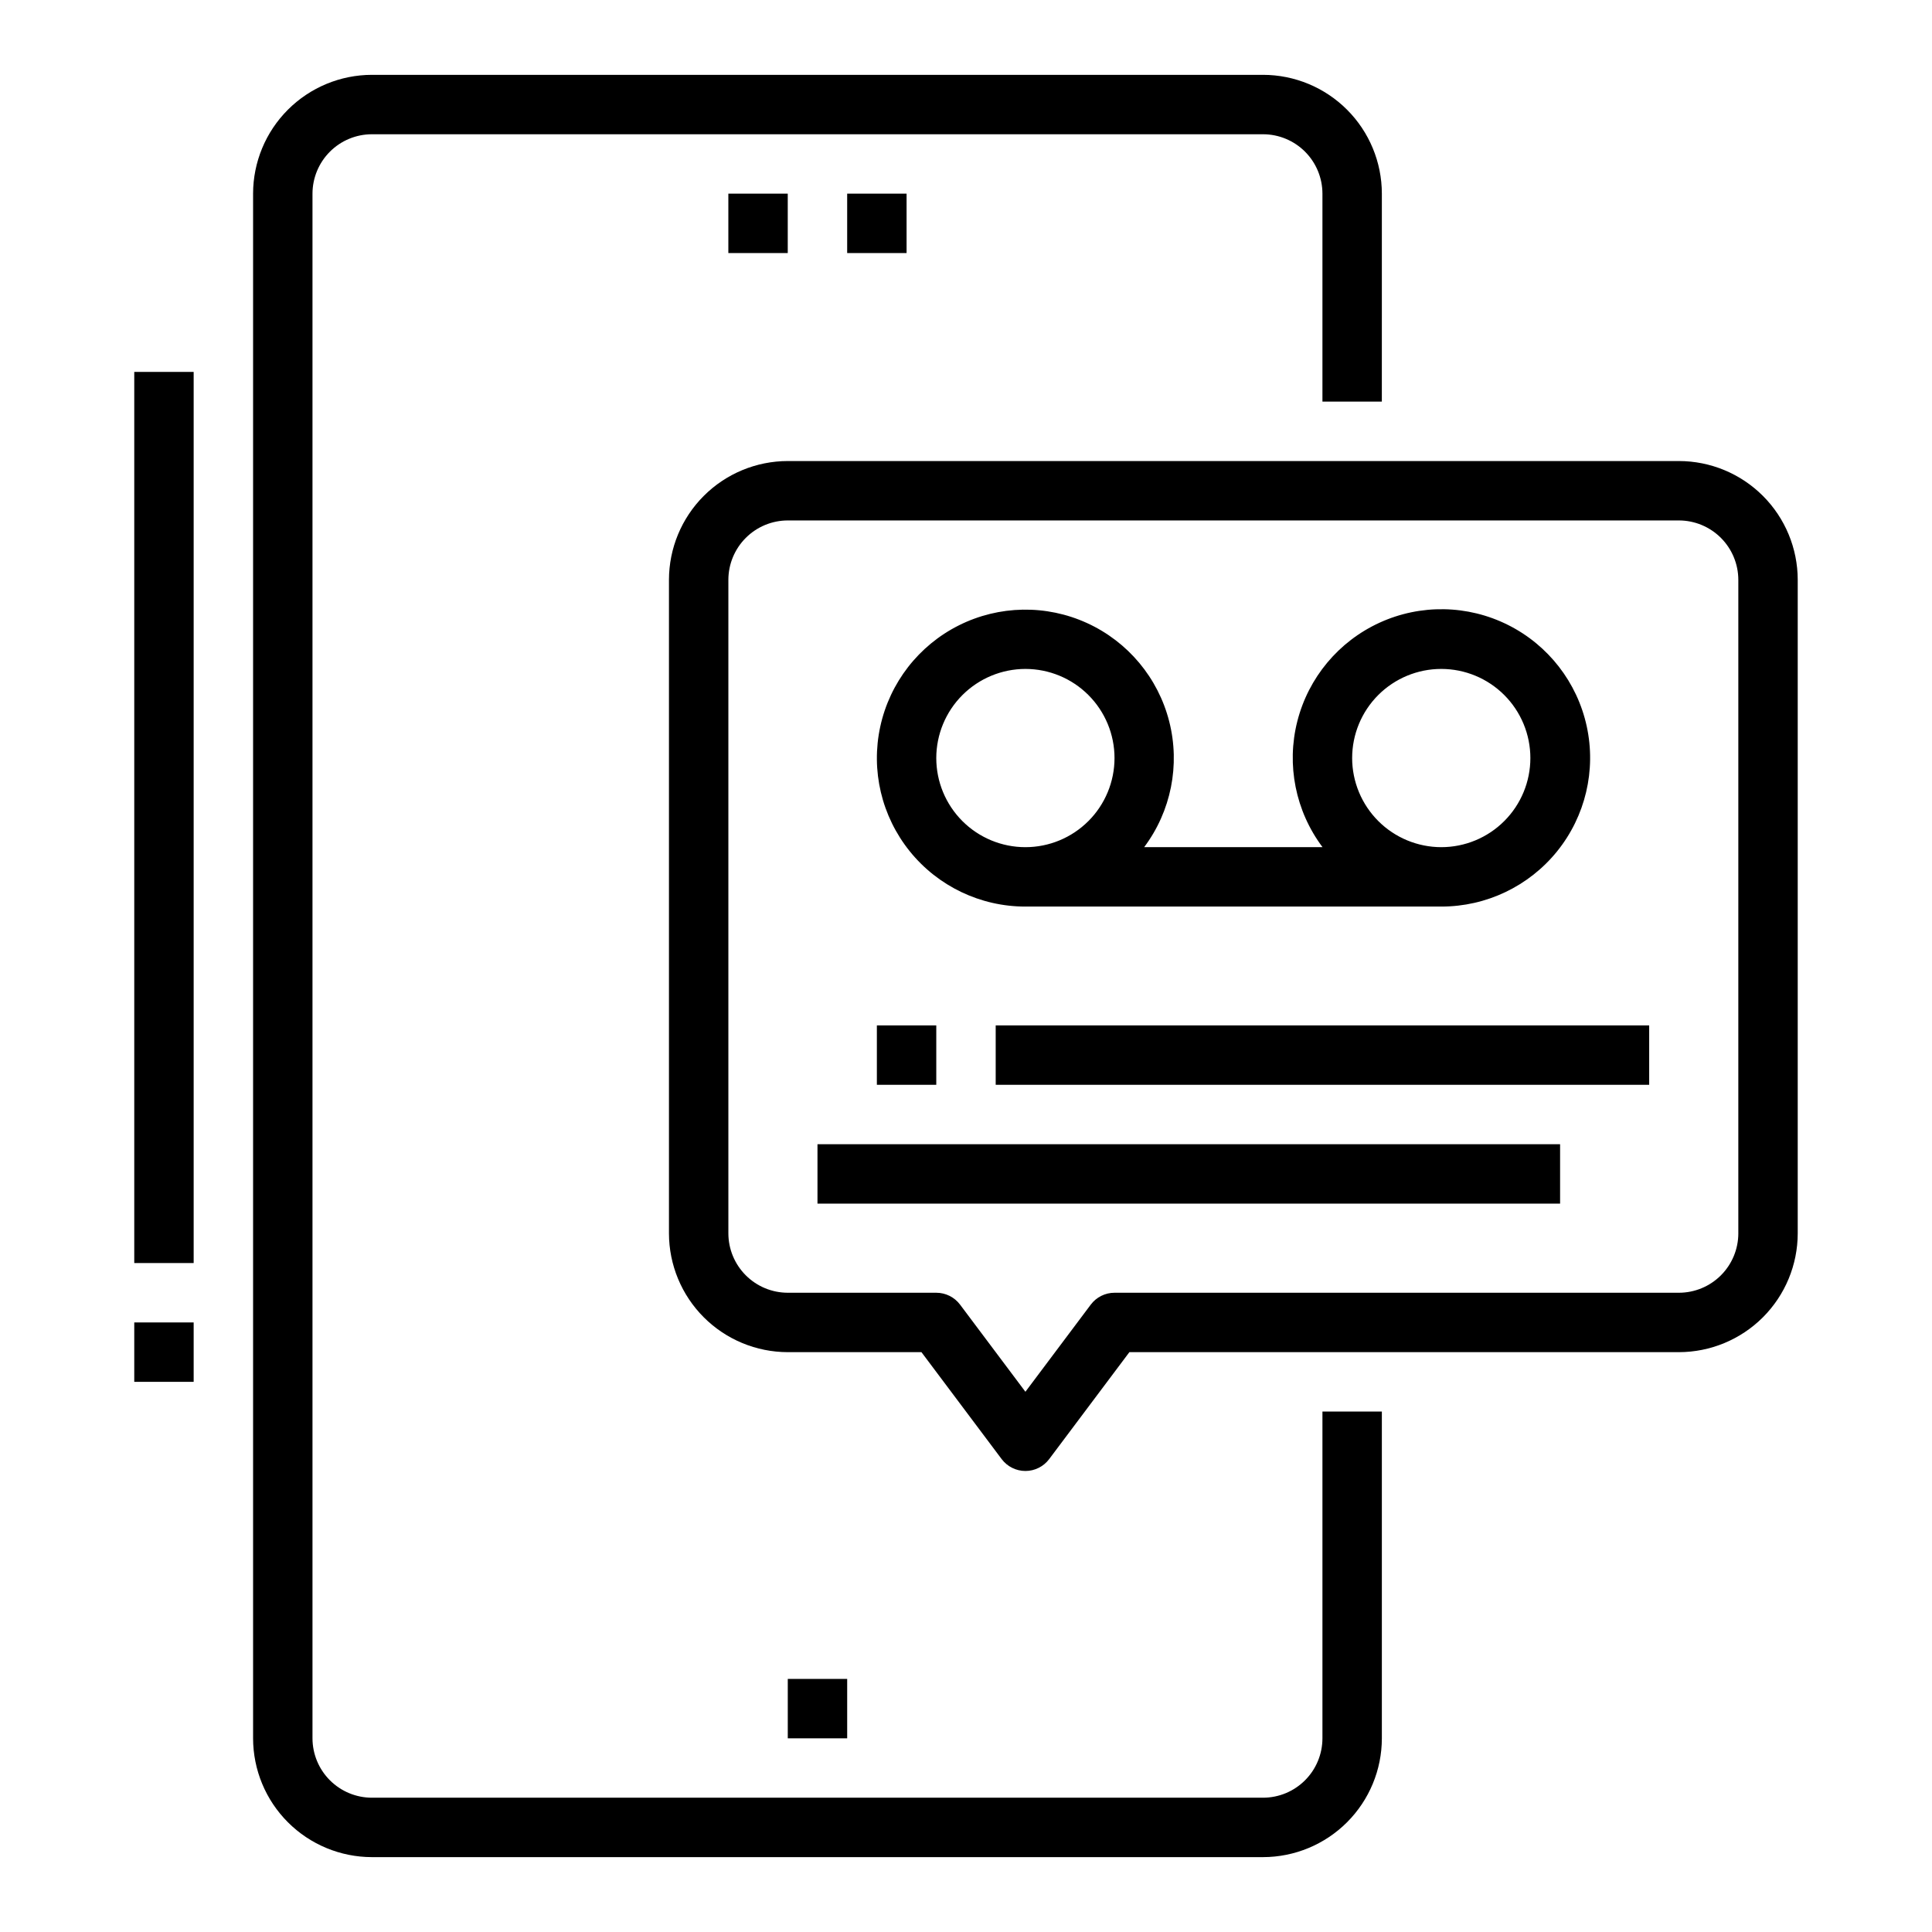
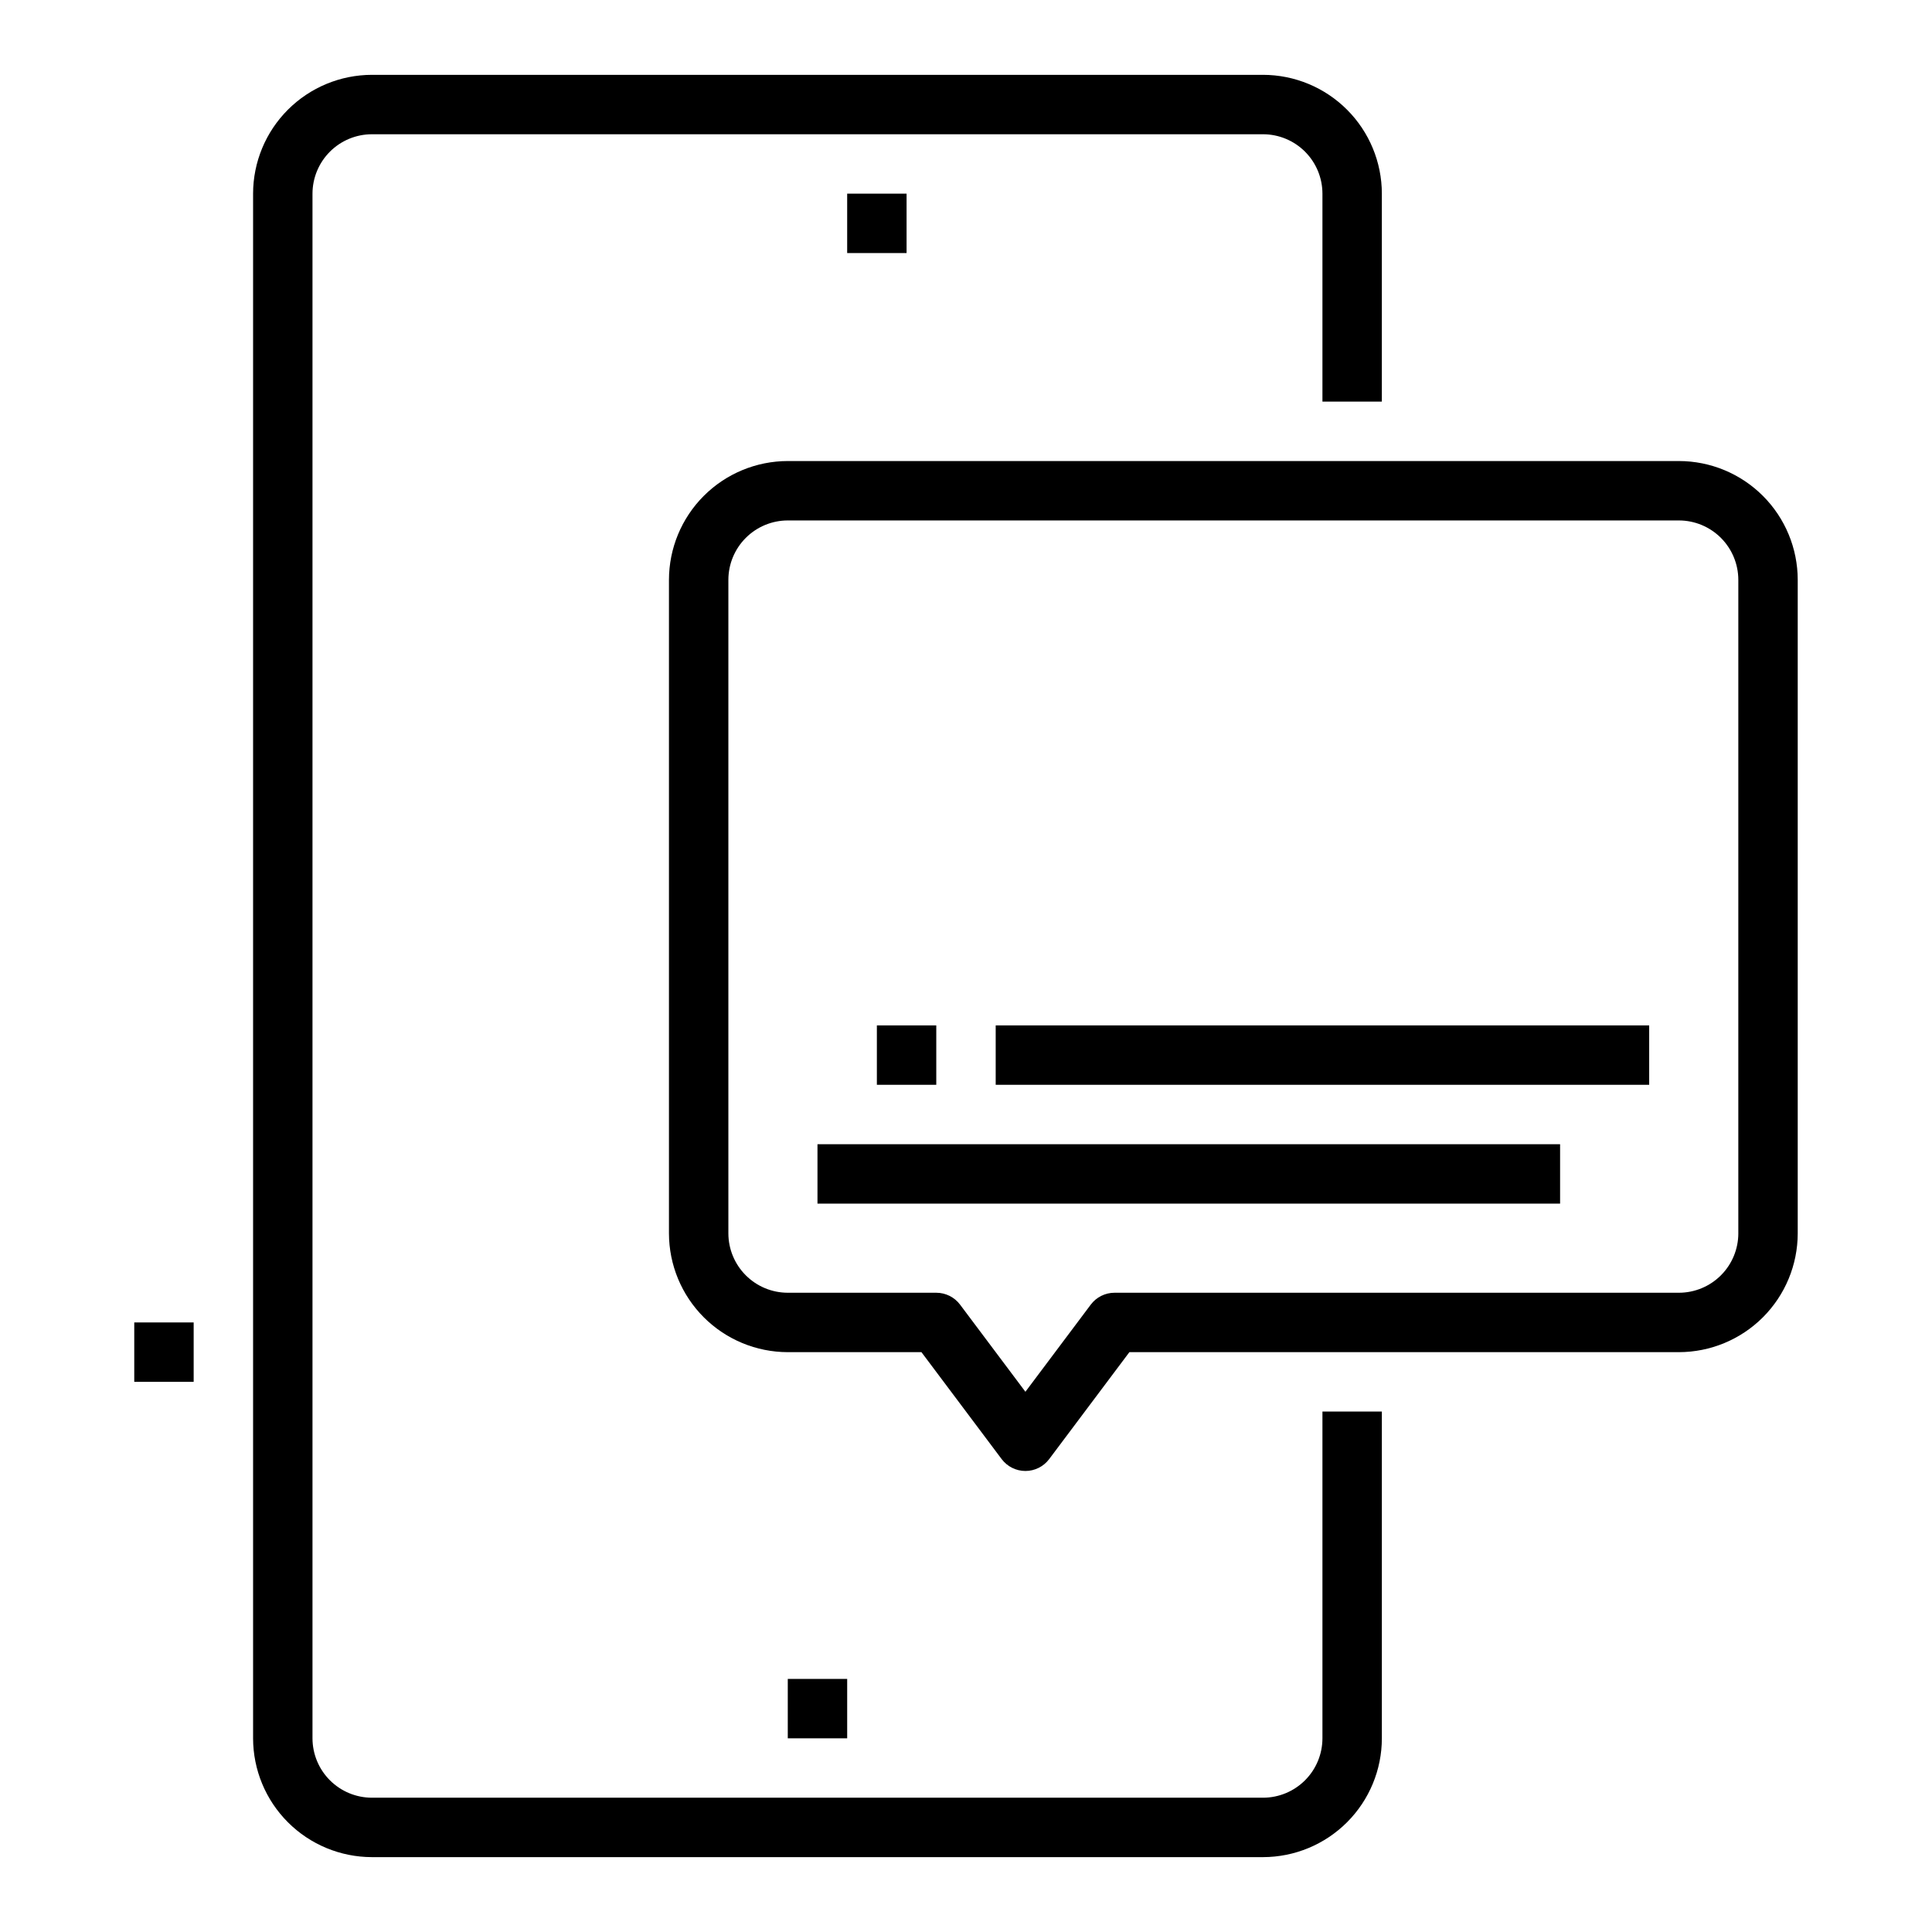
<svg xmlns="http://www.w3.org/2000/svg" fill="#000000" width="800px" height="800px" version="1.1" viewBox="144 144 512 512">
  <g>
    <path d="m494.46 604.67c-0.004 4.172-1.664 8.176-4.613 11.125-2.953 2.953-6.953 4.613-11.129 4.617h-236.16c-4.176-0.004-8.176-1.664-11.129-4.617-2.949-2.949-4.609-6.953-4.617-11.125v-409.35c0.008-4.172 1.668-8.176 4.617-11.125 2.953-2.953 6.953-4.613 11.129-4.617h236.16c4.176 0.004 8.176 1.664 11.129 4.617 2.949 2.949 4.609 6.953 4.613 11.125v55.105h15.742l0.004-55.105c-0.008-8.348-3.328-16.352-9.234-22.254-5.902-5.902-13.906-9.223-22.254-9.234h-236.16c-8.348 0.012-16.352 3.332-22.254 9.234-5.906 5.902-9.227 13.906-9.234 22.254v409.35c0.008 8.348 3.328 16.352 9.234 22.254 5.902 5.902 13.906 9.223 22.254 9.234h236.16c8.348-0.012 16.352-3.332 22.254-9.234 5.906-5.902 9.227-13.906 9.234-22.254v-86.594h-15.746z" />
-     <path d="m337.02 195.32h15.742v15.742h-15.742z" />
    <path d="m368.51 195.32h15.742v15.742h-15.742z" />
    <path d="m352.77 588.93h15.742v15.742h-15.742z" />
-     <path d="m415.74 384.25h110.21c11.93 0.012 23.219-5.375 30.711-14.656 7.488-9.281 10.371-21.457 7.84-33.113s-10.207-21.535-20.875-26.871c-10.664-5.336-23.176-5.555-34.02-0.594-10.848 4.961-18.863 14.566-21.801 26.125-2.938 11.559-0.48 23.828 6.68 33.367h-47.273c7.141-9.527 9.582-21.773 6.644-33.312-2.938-11.539-10.941-21.125-21.77-26.074-10.828-4.949-23.316-4.731-33.965 0.598-10.645 5.328-18.309 15.188-20.84 26.824-2.531 11.633 0.344 23.785 7.816 33.055 7.473 9.27 18.738 14.656 30.645 14.652zm86.594-39.359c0-6.262 2.488-12.27 6.914-16.699 4.43-4.43 10.438-6.918 16.699-6.918 6.266 0 12.273 2.488 16.699 6.918 4.43 4.43 6.918 10.438 6.918 16.699s-2.488 12.27-6.918 16.699c-4.426 4.43-10.434 6.918-16.699 6.918-6.258-0.008-12.262-2.5-16.688-6.926-4.43-4.43-6.918-10.43-6.926-16.691zm-86.594-23.617c6.266 0 12.27 2.488 16.699 6.918 4.43 4.43 6.918 10.438 6.918 16.699s-2.488 12.27-6.918 16.699c-4.43 4.43-10.434 6.918-16.699 6.918-6.262 0-12.27-2.488-16.699-6.918-4.43-4.43-6.918-10.438-6.918-16.699 0.008-6.262 2.5-12.266 6.926-16.691 4.43-4.426 10.43-6.918 16.691-6.926z" />
    <path d="m588.93 266.18h-236.16c-8.348 0.008-16.352 3.328-22.254 9.23-5.902 5.902-9.223 13.906-9.234 22.258v173.18c0.012 8.348 3.332 16.352 9.234 22.254 5.902 5.902 13.906 9.223 22.254 9.234h35.426l21.254 28.34c1.484 1.98 3.82 3.148 6.297 3.148 2.477 0 4.812-1.168 6.297-3.148l21.254-28.34h145.63c8.348-0.012 16.352-3.332 22.258-9.234 5.902-5.902 9.223-13.906 9.23-22.254v-173.18c-0.008-8.352-3.328-16.355-9.23-22.258-5.906-5.902-13.91-9.223-22.258-9.23zm15.742 204.67h0.004c-0.004 4.172-1.668 8.176-4.617 11.125-2.953 2.953-6.953 4.613-11.129 4.617h-149.57c-2.481 0-4.812 1.168-6.297 3.148l-17.32 23.094-17.316-23.094c-1.488-1.98-3.82-3.148-6.301-3.148h-39.359c-4.172-0.004-8.176-1.664-11.125-4.617-2.953-2.949-4.613-6.953-4.617-11.125v-173.18c0.004-4.176 1.664-8.176 4.617-11.129 2.949-2.953 6.953-4.613 11.125-4.617h236.16c4.176 0.004 8.176 1.664 11.129 4.617 2.949 2.953 4.613 6.953 4.617 11.129z" />
    <path d="m376.38 415.74h15.742v15.742h-15.742z" />
    <path d="m407.87 415.74h173.18v15.742h-173.18z" />
    <path d="m360.64 447.23h196.8v15.742h-196.8z" />
-     <path d="m179.58 242.56h15.742v236.16h-15.742z" />
    <path d="m179.58 494.46h15.742v15.742h-15.742z" />
  </g>
</svg>